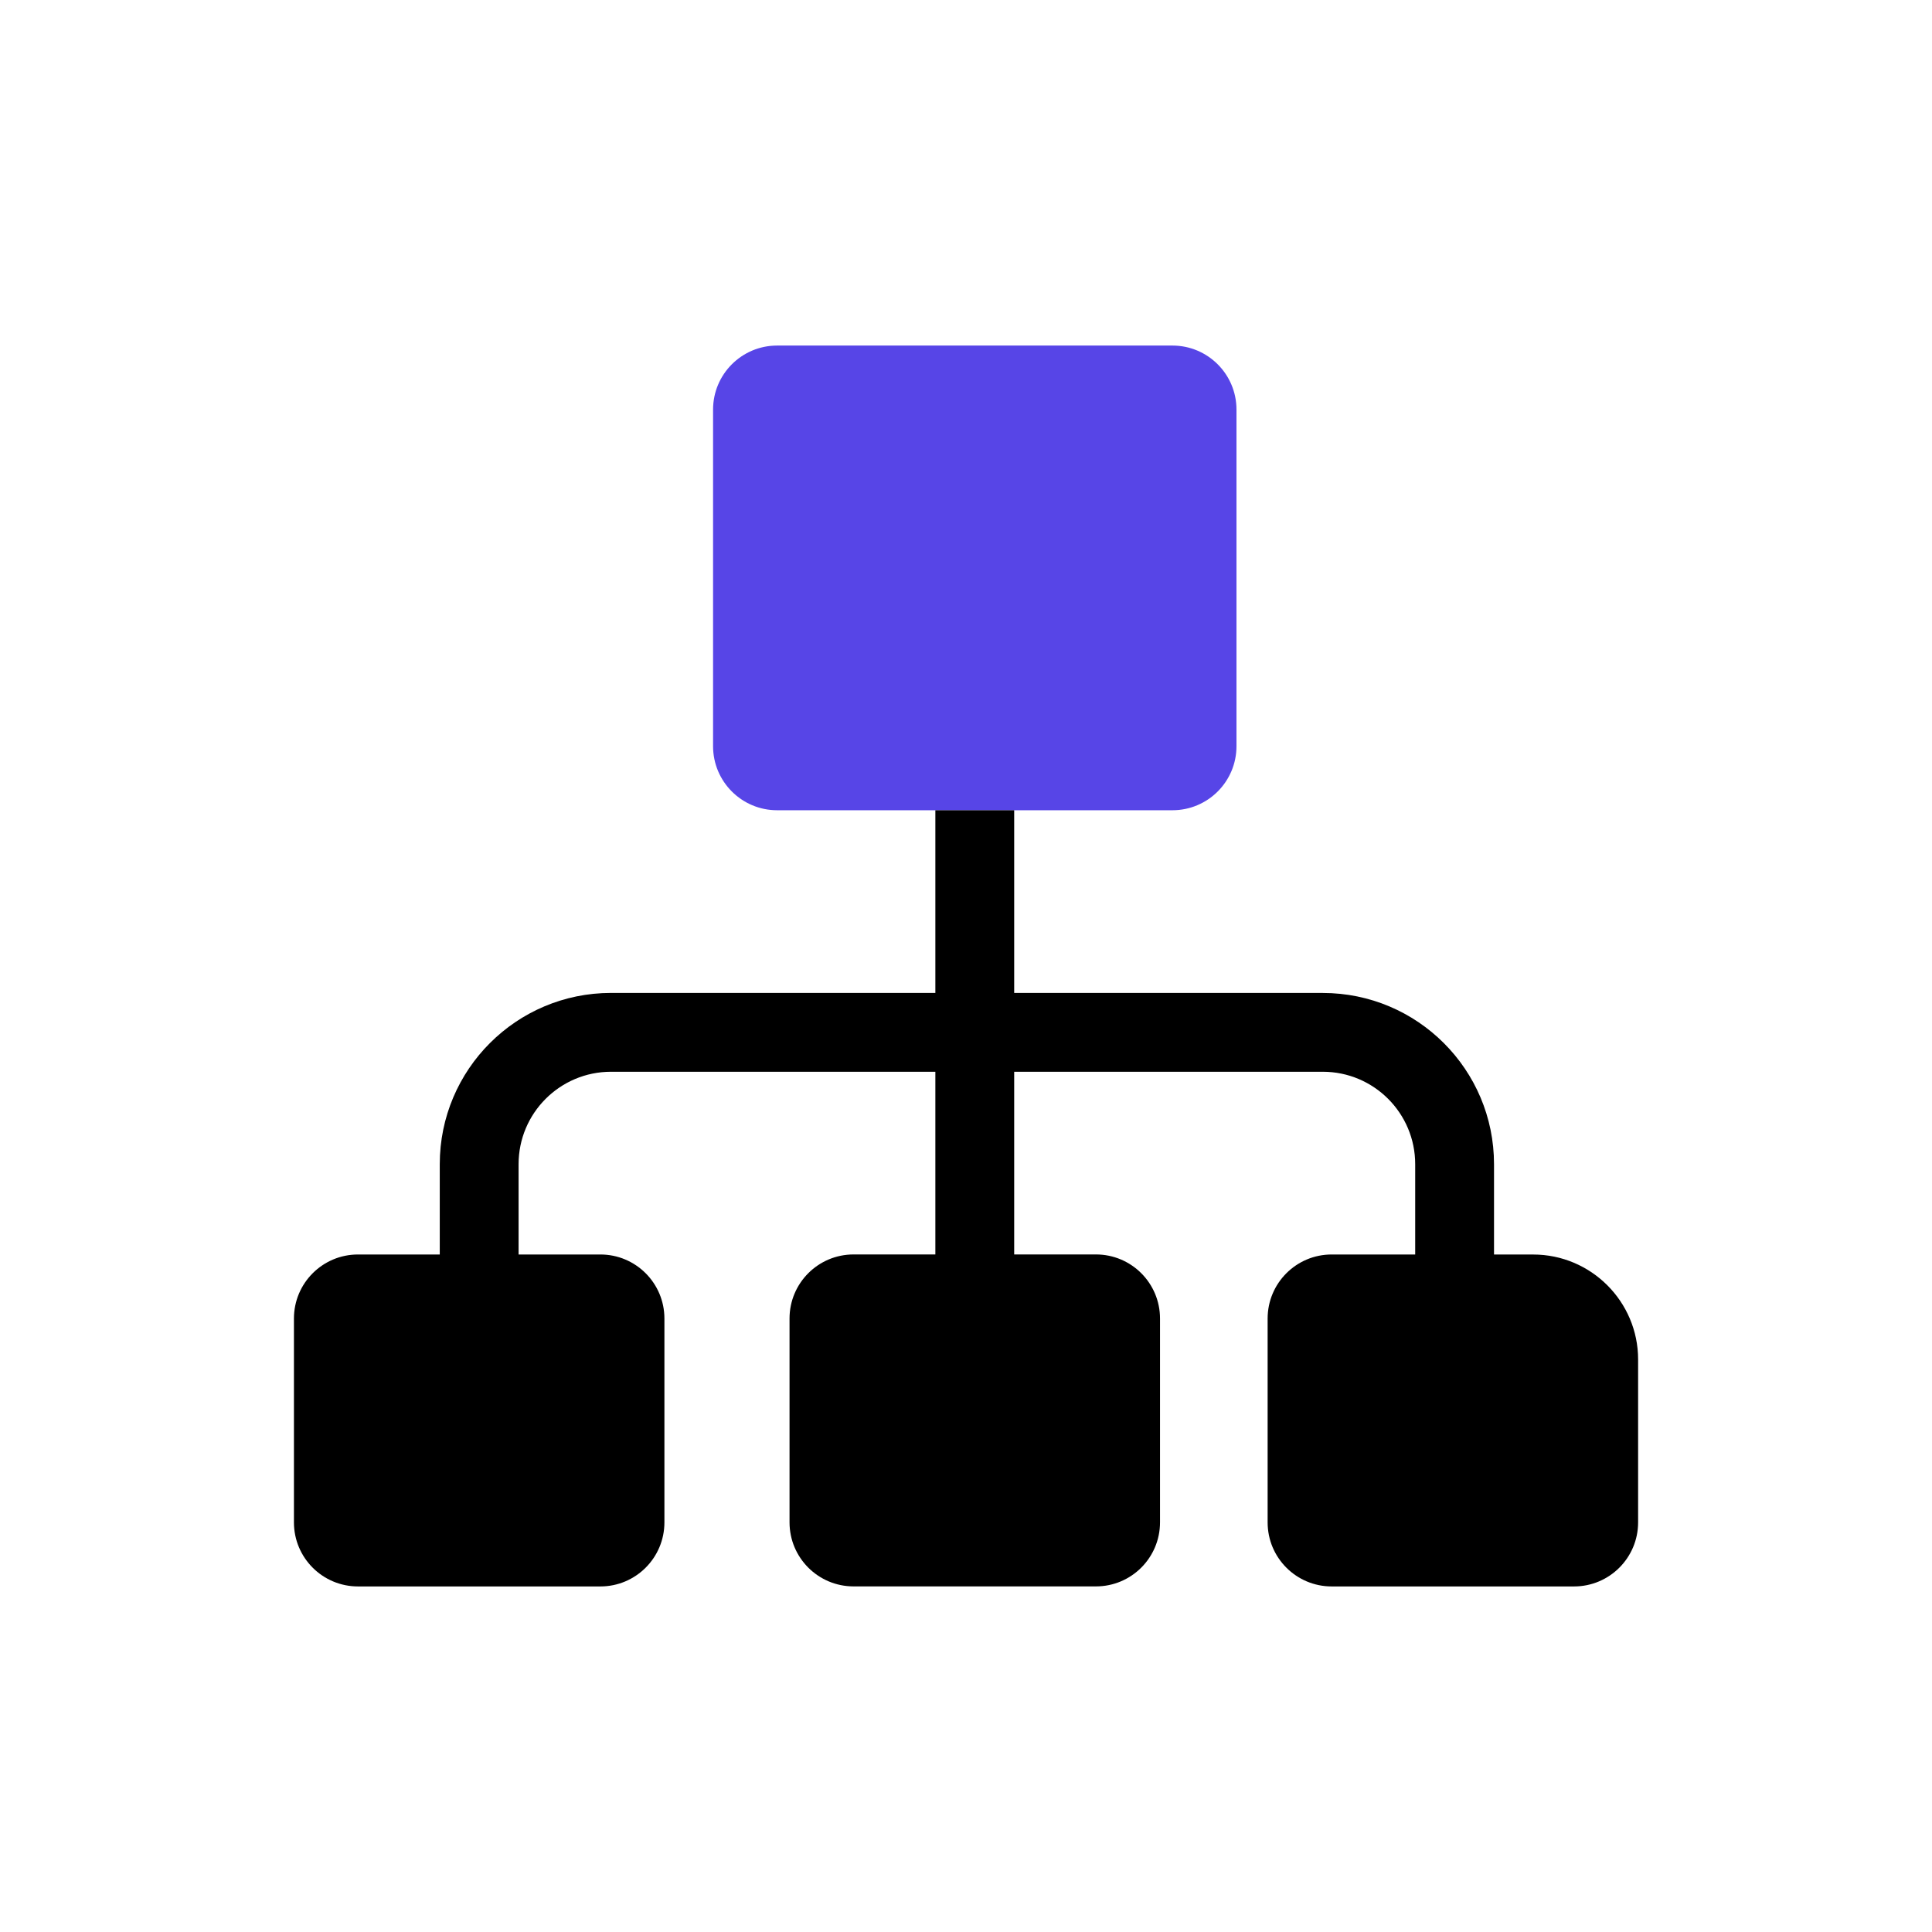
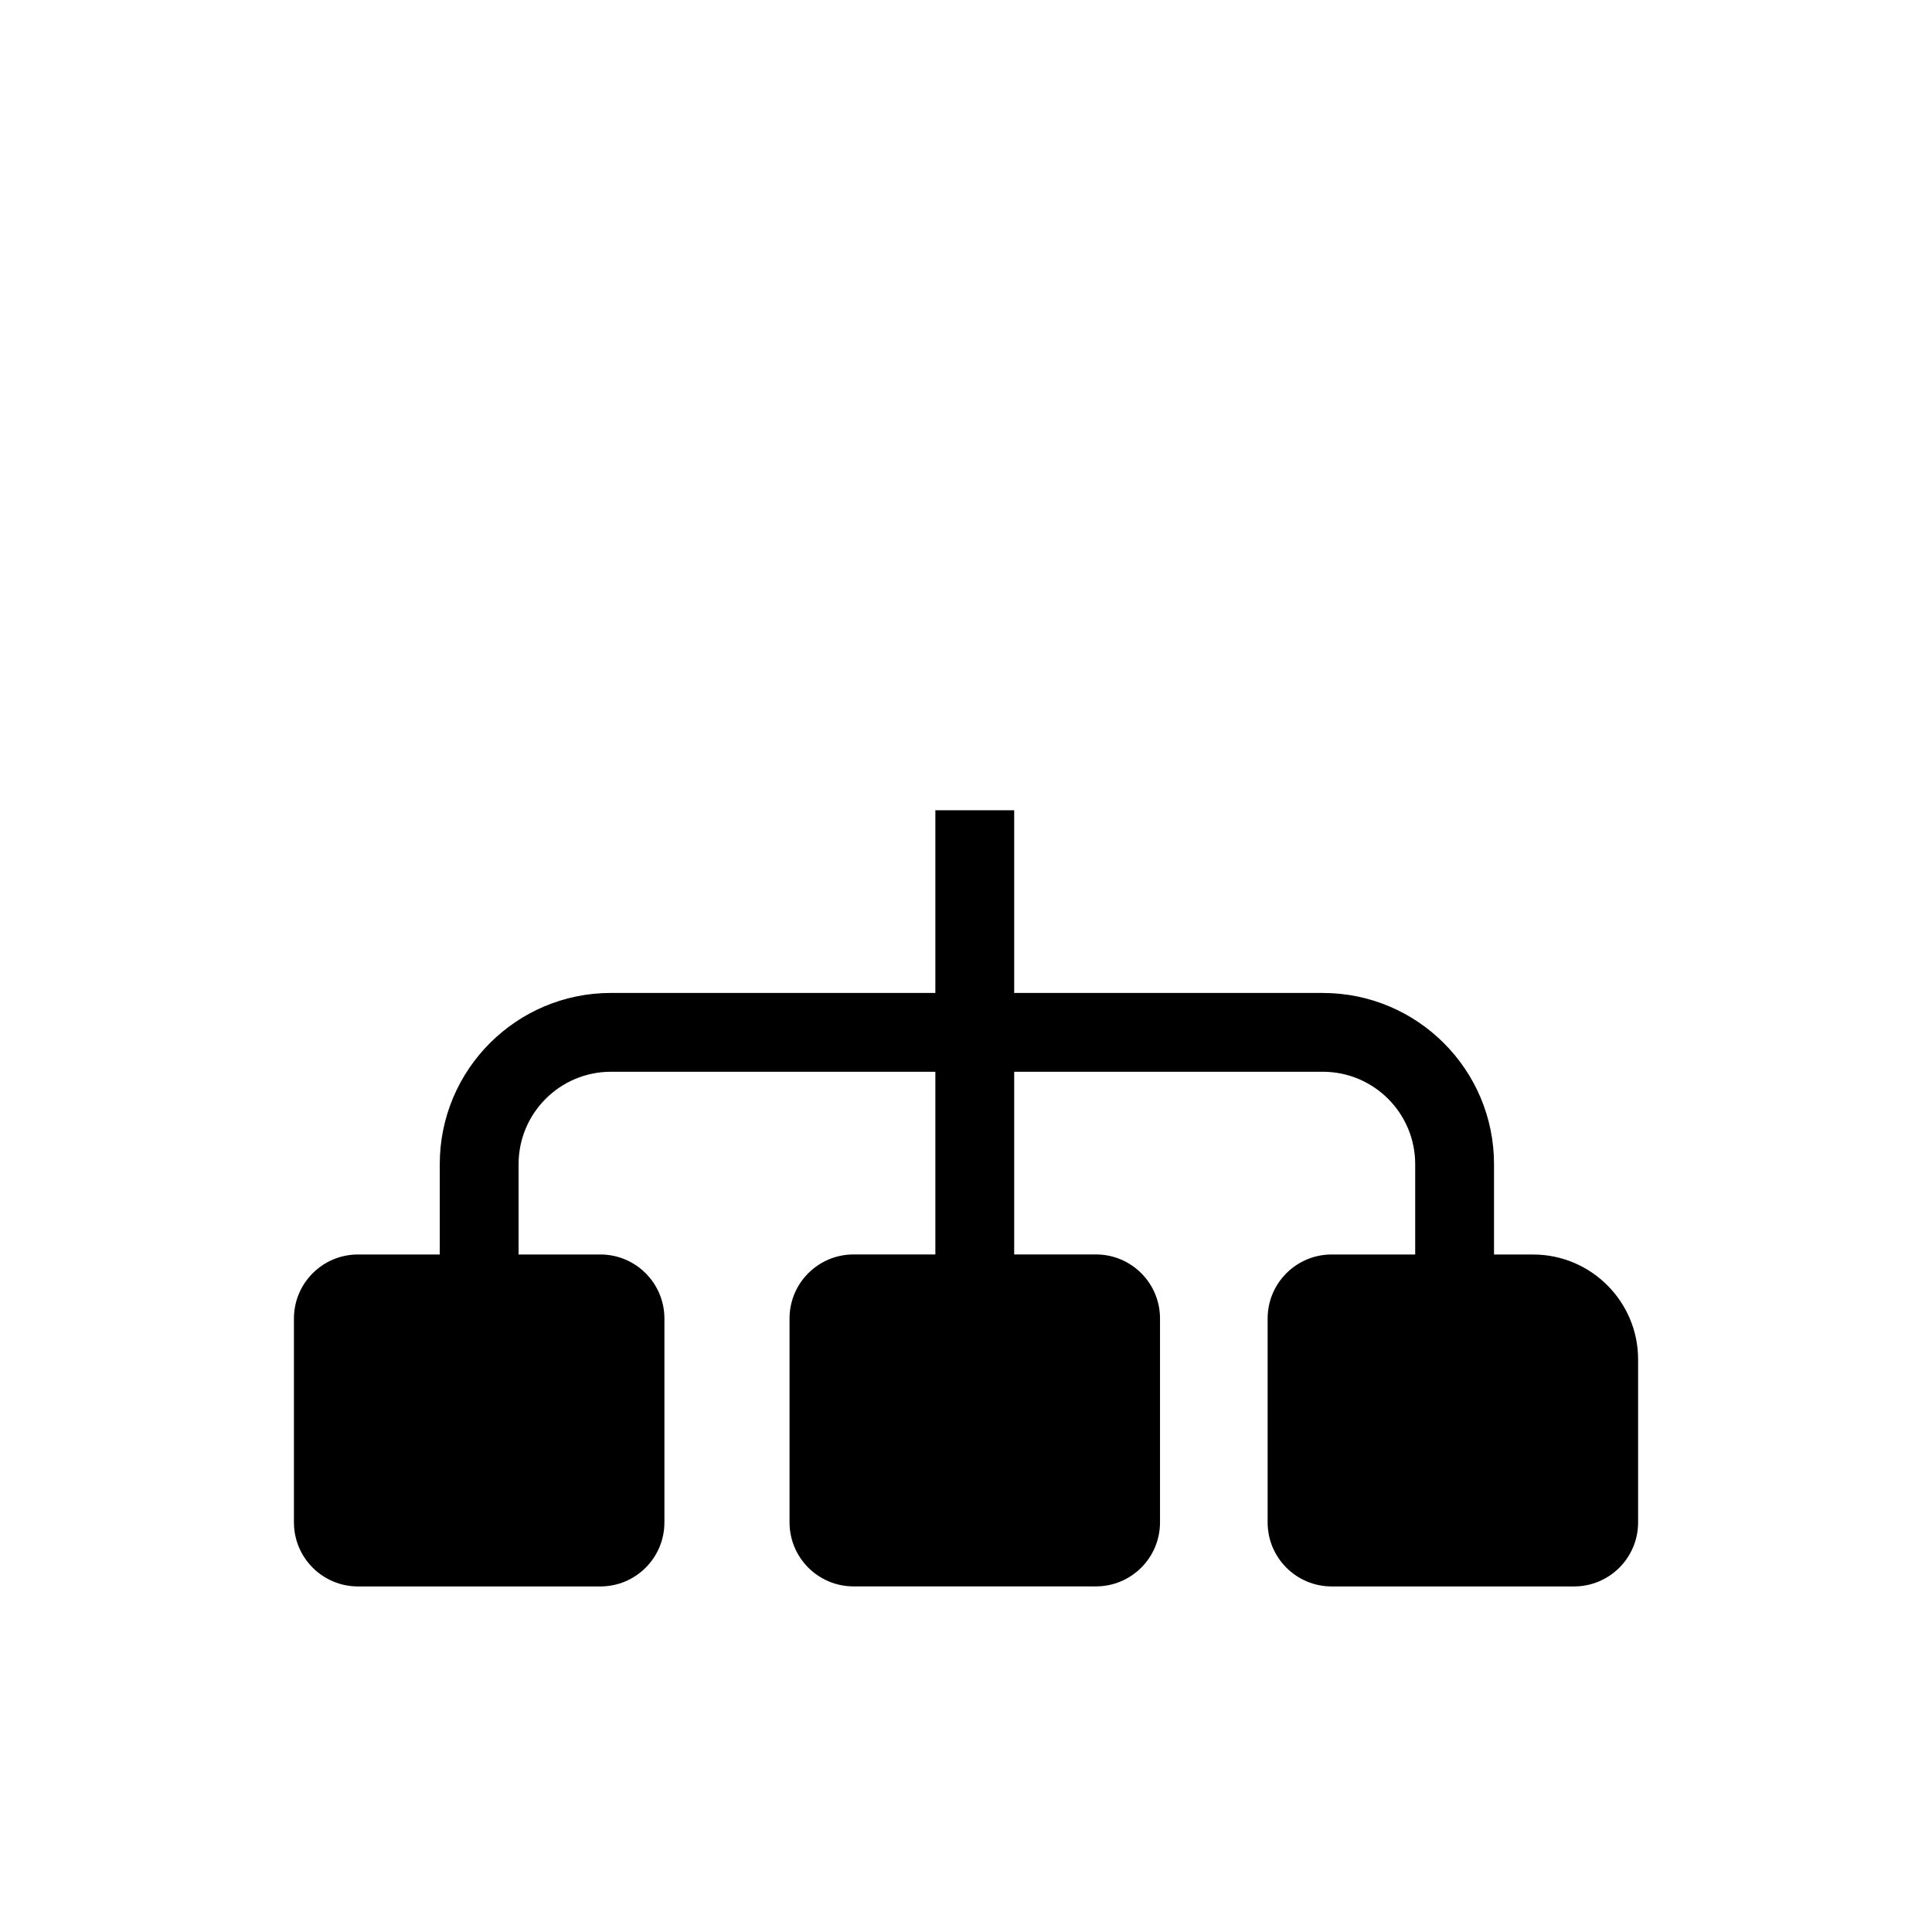
<svg xmlns="http://www.w3.org/2000/svg" id="_2-Strategic_Content_System_Architecture" width="500" height="500" viewBox="0 0 500 500">
  <defs>
    <style>.cls-1{fill:#5745e7;}</style>
  </defs>
-   <path class="cls-1" d="M262.47,209.69h40.95c9.16,0,16.58-7.42,16.58-16.58v-87.1c0-9.16-7.42-16.58-16.58-16.58h-102.3c-9.16,0-16.58,7.42-16.58,16.58v87.1c0,9.16,7.42,16.58,16.58,16.58h61.35Z" />
  <path d="M242.07,209.69v47.28h-83.94c-24.48,0-44.32,19.84-44.32,44.32v23.37h-21.16c-9.16,0-16.58,7.42-16.58,16.58v52.75c0,9.16,7.42,16.58,16.58,16.58h62.72c9.16,0,16.58-7.42,16.58-16.58v-52.75c0-9.16-7.42-16.58-16.58-16.58h-21.16v-23.37c0-13.21,10.71-23.92,23.92-23.92h83.94v47.28h-21.16c-9.16,0-16.58,7.42-16.58,16.58v52.75c0,9.16,7.42,16.58,16.58,16.58h62.72c9.16,0,16.58-7.42,16.58-16.58v-52.75c0-9.16-7.42-16.58-16.58-16.58h-21.16v-47.28h79.86c13.21,0,23.92,10.71,23.92,23.92v23.37h-21.61c-9.16,0-16.58,7.42-16.58,16.58v52.75c0,9.16,7.42,16.58,16.58,16.58h62.72c9.16,0,16.58-7.42,16.58-16.58v-42.16c0-14.98-12.18-27.16-27.16-27.16h-10.13v-23.37c0-24.48-19.84-44.32-44.32-44.32h-79.86v-47.28h-20.4Z" />
</svg>